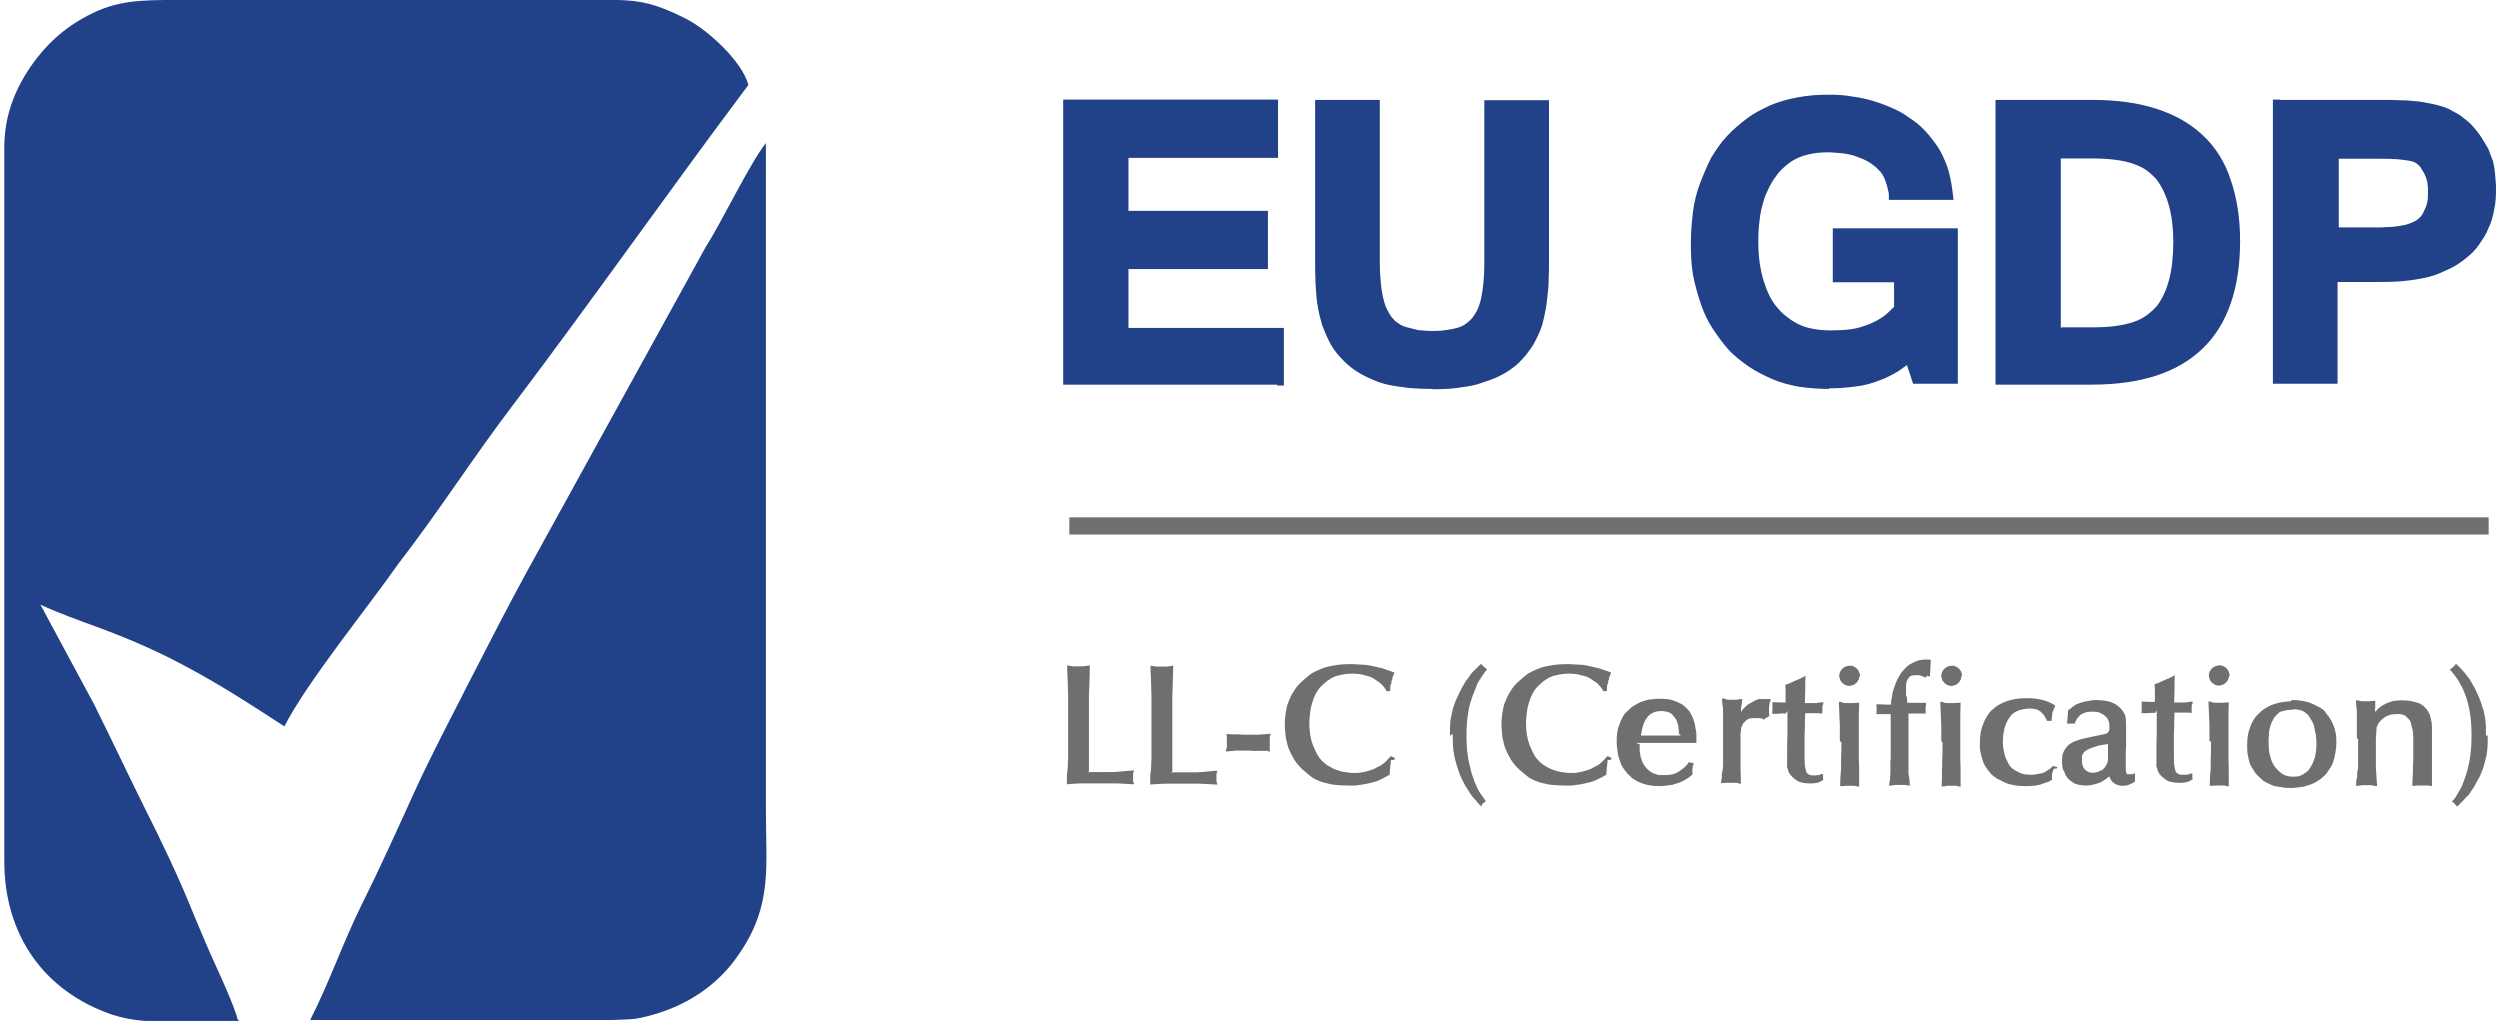
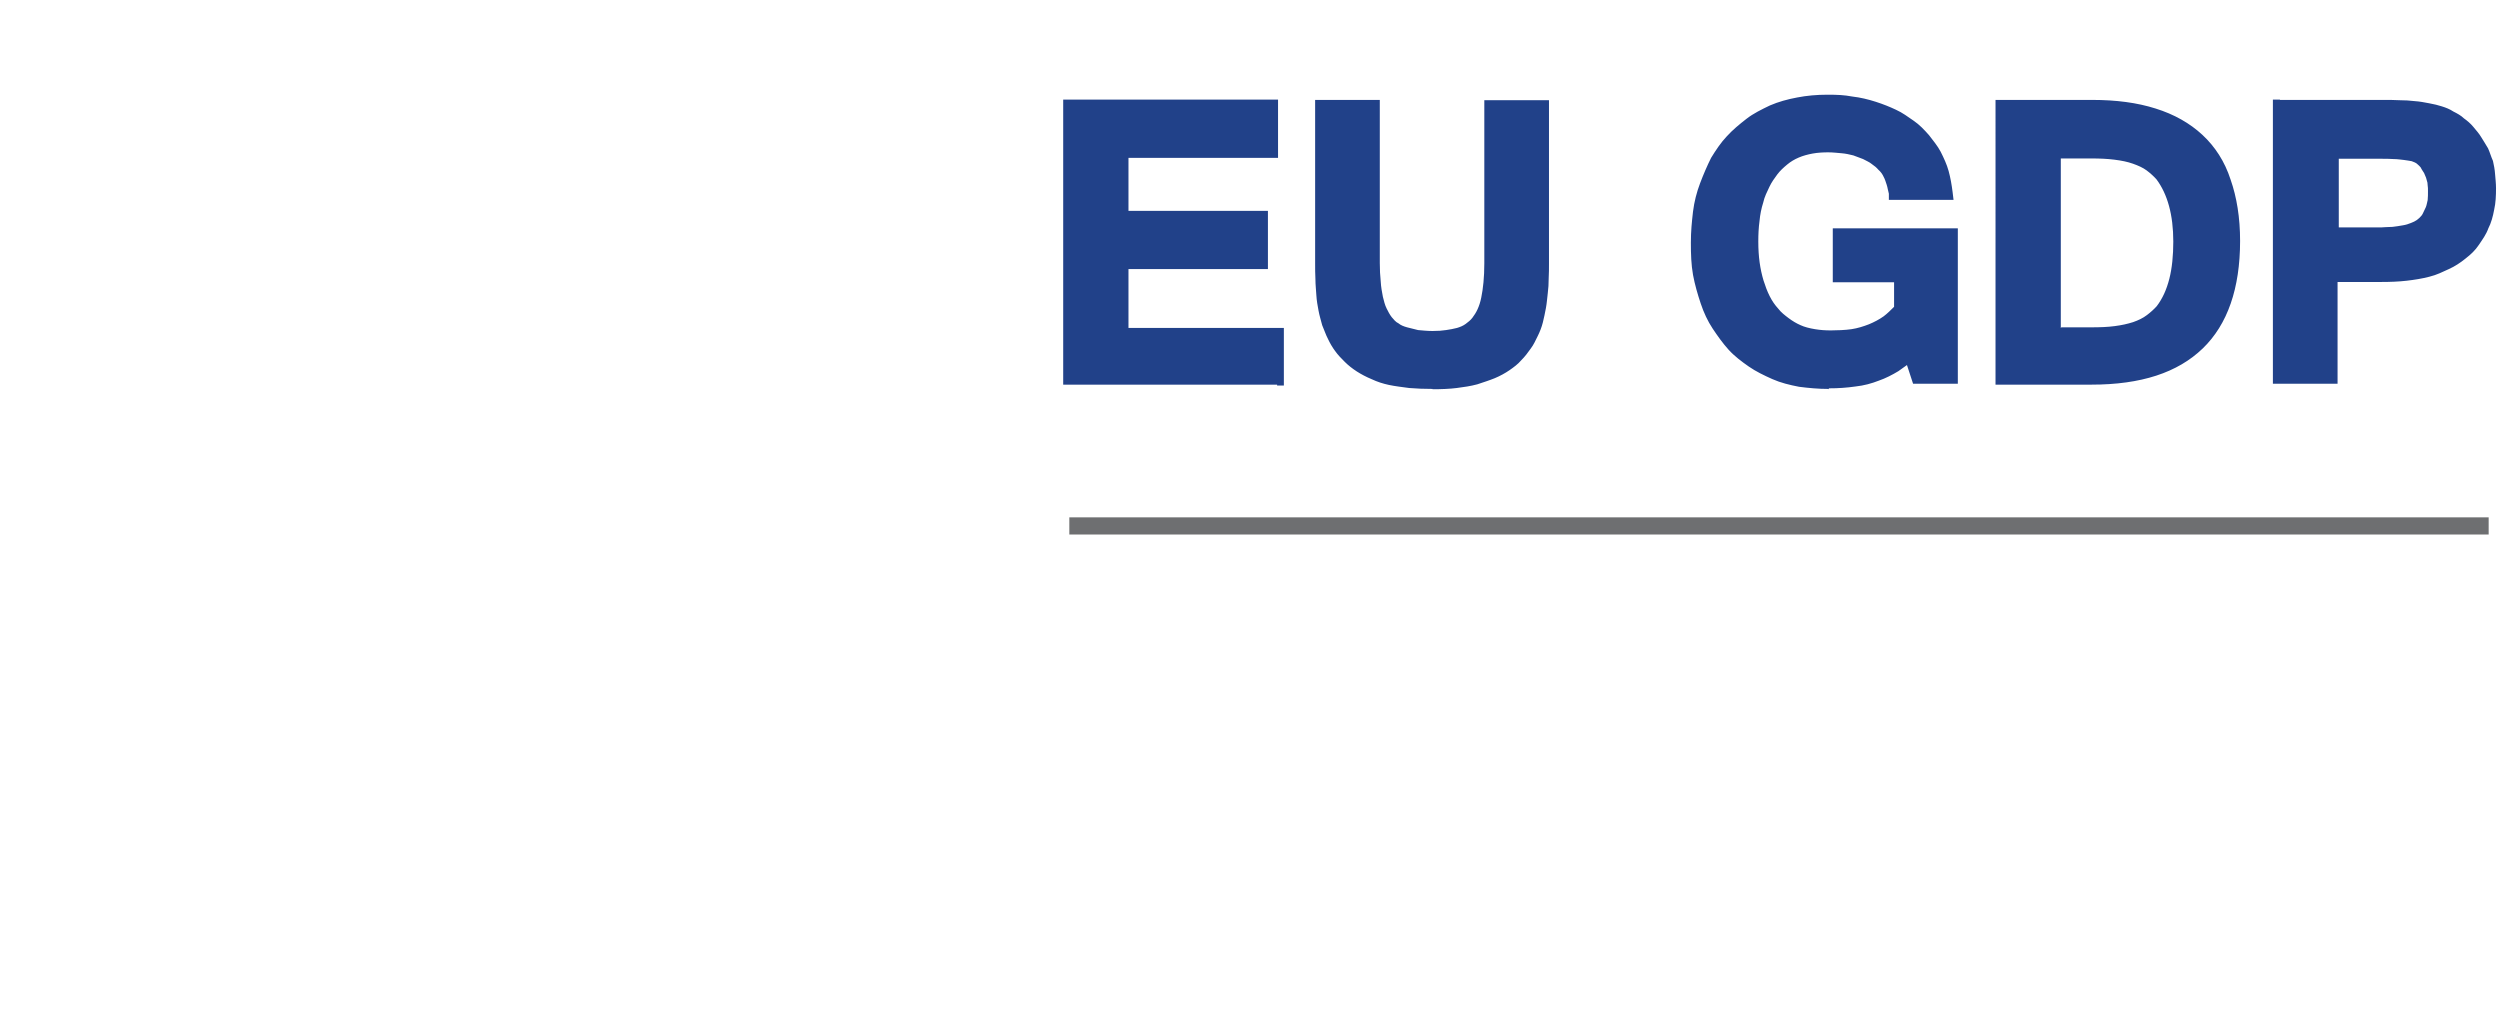
<svg xmlns="http://www.w3.org/2000/svg" xmlns:ns1="http://sodipodi.sourceforge.net/DTD/sodipodi-0.dtd" xmlns:ns2="http://www.inkscape.org/namespaces/inkscape" id="Warstwa_1" version="1.1" viewBox="0 0 815.7 333.2">
  <defs>
    <style>
      .st0, .st1 {
        fill: #6e6f71;
      }

      .st2, .st3 {
        fill: #214189;
      }

      .st2, .st1 {
        fill-rule: evenodd;
      }
    </style>
  </defs>
  <g id="Warstwa_11" data-name="Warstwa_1" image-rendering="optimizeQuality" shape-rendering="geometricPrecision" text-rendering="geometricPrecision">
    <ns1:namedview id="namedview60" bordercolor="#000000" borderopacity="0.25" ns2:deskcolor="#d1d1d1" ns2:document-units="in" ns2:pagecheckerboard="0" ns2:pageopacity="0.0" ns2:showpageshadow="2" pagecolor="#ffffff" />
    <g id="_1420624491488">
-       <path class="st2" d="M77.6,332.8c-.9-3.8-5.2-13.4-7-17.3-2.6-5.5-5.2-12-7.6-17.6-4.4-11.1-10.5-23.8-15.9-34.5-5.4-10.9-10.8-22.3-16.3-33.4l-17.6-32.7c13.1,6,22.9,7.9,42,17.3,14.6,7.4,24.6,14,37.6,22.4,7.3-14.4,27.3-38.9,37.2-53.1,13.1-16.9,24.8-35.3,37.8-52.3,25.9-34.3,50.6-69.5,76.4-103.9-2.2-7.9-13.4-18.1-20.6-21.7C214.3,1.3,209.1.2,201.8,0H53.8c-11.5.1-18.8.9-29,7.3-8.7,5.4-15.5,14-19.5,22.7-2.6,5.8-3.8,11.5-3.9,17.5v233.5c0,23.8,12.7,42.4,35.3,50.1,3.1,1,6.6,1.7,10.5,2h30.8-.1v-.4Z" />
-       <path class="st2" d="M199.6,332.8c4.5-.1,7.7-.3,8.9-.6,13.7-2.8,25.5-9.9,33.1-21.6,10.4-15.6,8.3-27.6,8.3-46.2V46.7c-4.8,5.8-14.4,25.7-19.7,34l-58,105.3c-6.4,11.7-12.5,23.6-18.8,35.9-6,11.8-12.7,24.5-18.1,36.3-5.5,12.1-11.4,25.2-17.3,37-6,12.1-10.6,25.5-16.8,37.6h98.4Z" />
      <polygon class="st1" points="348.9 174.4 812 174.4 812 168.8 348.9 168.8 348.9 174.4" />
-       <path class="st0" d="M355.3,251.9h6.7c.9,0,1.7,0,2.6-.1.4,0,.9,0,1.3-.1.4,0,.9-.1,1.2-.1.4,0,.7-.1,1.2-.1s.6-.1.9-.1h.9c0-.1-.3.6-.3.6,0,.1,0,.3-.1.3v2.3c0,.3.1.4.1.6l.3.7-5.7-.3h-11.8c-1.6.1-2.9.1-4.5.3v-3.2c.1,0,.3-2.5.3-2.5,0-.7,0-1.7.1-2.5v-20.6c-.1-2.8-.1-5.5-.3-8.3v-1.7l2,.3h3.2l2.2-.3c-.1,3.2-.1,6.3-.3,9.5v25.1l-.3.3h.3ZM703.2,232.6h-1.3c-.4,0-1,.1-1.6.1h-1.6c0,.1.1-.6.1-.6v-3.2c-.1,0,2.3.1,2.3.1h2v-3.5c0-.6,0-1.2-.1-1.9v-.4h.4c.1-.1.3-.3.6-.3s.4-.1.7-.3.4-.1.7-.3.4-.3.7-.3c.4-.3,1-.4,1.6-.7l.6-.3,1.3-.7c-.1,1.2-.1,2.5-.1,3.6v.9c0,1.3-.1,2.8-.1,4.4h3.8c0-.1,2.2-.3,2.2-.3v.6c-.1.1-.1.4-.3.6v2.5c.1,0-1.7-.1-1.7-.1h-3.9c0,1-.1,2.2-.1,3.2s0,2.5-.1,3.6v7.4c0,1,0,2,.1,2.8s.3,1.6.4,2,.4.7.9,1,.9.3,1.7.3h.4c.1,0,.4,0,.6-.1h.7c0-.1.6-.3.6-.3h.7c0-.1-.1.6-.1.6v.3h0v.4c0,.1,0,.3.1.4v.3h-.3c-.3.3-.7.4-1,.6-.4.1-.9.3-1.3.3-.4.1-.9.1-1.2.1h-1c-.7,0-1.6-.1-2.3-.3-.6-.1-1.2-.4-1.9-.9-.4-.3-.9-.7-1.2-1-.3-.4-.7-.7-.9-1.2-.1-.1-.3-.4-.3-.7-.1-.3-.1-.6-.3-.9s-.1-.9-.1-1.6v-3.9c0-1.7,0-3.4.1-5.1v-8l-.6.9h0ZM727.3,220.4c0,.4-.1.9-.3,1.3s-.4.7-.7,1-.7.6-1,.7c-.4.1-.9.3-1.3.3s-.9-.1-1.3-.3-.7-.4-1-.7-.6-.7-.7-1c-.1-.4-.3-.9-.3-1.3s.1-.9.3-1.3.4-.7.7-1c.6-.6,1.6-1,2.5-1s.9.1,1.3.3.7.4,1,.7c.6.6,1,1.6,1,2.5h-.1ZM720.9,241.8v-4.1c0-1.2,0-2.3-.1-3.2,0-.9-.1-1.9-.1-2.6s-.1-1.6-.1-2.3v-.7h.7c.1.1.4.3.6.3s.3,0,.6.1h2.8c.4,0,.7-.1,1.2-.1h.7c0-.1-.1,4.1-.1,4.1v14.3c.1,1.9.1,3.5.1,5.4v3.6c.1,0-.6-.1-.6-.1-.1,0-.3-.1-.4-.1s-.3,0-.4-.1h-3.1c-.3,0-.7.1-1,.1h-.7c0-1.9.1-3.6.3-5.7v-1.9c0-1.2,0-2.5.1-3.5v-3.4h-.3,0ZM748,231.6c-.7,0-1.3,0-1.9.1s-1,.3-1.6.4-.9.4-1.2.7-.7.6-.9.9c-.3.3-.6.7-.7,1-.1.4-.4.7-.6,1.2-.3.9-.6,1.7-.7,2.6-.1.4-.1.7-.1,1.2s0,.7-.1,1v1.3c0,1.9.1,3.5.6,5,.3,1.3.9,2.6,1.7,3.5s1.6,1.7,2.5,2.2,2,.7,3.1.7,1.2,0,1.7-.1,1-.3,1.6-.6l1.3-.9c.4-.3.7-.7,1-1.2s.6-1,.9-1.6c.3-.6.4-1.2.7-1.9.1-.6.3-1.3.4-2.2s.1-1.6.1-2.5,0-1-.1-1.7c0-.6-.1-1.2-.3-1.9l-.4-1.9c-.1-.6-.4-1.2-.7-1.7s-.6-1-1-1.6-.9-.9-1.3-1.2c-.9-.7-2.3-1-3.9-1l.3-.4-.3.6ZM747.7,228.4c2.6,0,5,.4,6.7,1.2.9.4,1.9.9,2.6,1.3s1.6,1,2,1.9c1.2,1.3,2,2.8,2.6,4.5.3.7.4,1.7.6,2.5.1.9.1,1.7.1,2.6s-.1,2.2-.3,3.2-.4,2-.7,2.9-.7,1.7-1.3,2.5c-.4.7-1,1.6-1.7,2.2-1.3,1.2-2.9,2.3-4.8,2.9s-1.9.6-2.8.7-2,.3-3.1.3-1.6,0-2.3-.1-1.6-.3-2.5-.4c-.7-.1-1.7-.4-2.5-.9-.7-.3-1.6-.7-2.2-1.3-.7-.6-1.3-1.2-2-1.9-.6-.7-1-1.6-1.6-2.5s-.7-2-1-3.2-.3-2.5-.3-3.8c0-2.2.3-4.1,1-5.8.3-.9.7-1.7,1.2-2.5s1-1.3,1.7-2,1.3-1.2,2.2-1.7,1.6-.9,2.5-1.2,1.9-.6,2.8-.7,2-.3,3.1-.3h-.1v-.3ZM769,240.6v-8.6c-.1,0-.3-3.5-.3-3.5h.6c.4.1.9.3,1.3.3h2.5c.4-.1.9-.1,1.3-.1h.6c0-.1,0,.4,0,.4v1.9c-.1,0-.1,1.3-.1,1.3l.3-.3.9-.9c.3-.3.7-.6,1.2-.9s.9-.4,1.3-.7c.4-.1.9-.4,1.6-.6.4-.1,1-.3,1.7-.3.6-.1,1.2-.1,1.9-.1s2.2.1,3.1.3,1.7.4,2.5.7c.6.3,1.2.7,1.7,1.2s.9.9,1.2,1.6c.3.4.6,1,.7,1.7s.3,1,.4,1.7c0,.6.1,1,.1,1.6v19.2c.1,0-.6-.1-.6-.1-.3-.1-.7-.1-1-.1h-3.1c-.3,0-.7.1-1,.1h-.7c0,.1,0-.6,0-.6,0-.7.1-1.6.1-2.2s.1-1.3.1-2.2v-2c.1,0,.1-1.9.1-1.9v-6.4c0-.6,0-1.2-.1-2,0-.6-.1-1.2-.3-1.7s-.3-1-.4-1.6-.4-.7-.7-1.2l-.9-.9c-.3-.3-.7-.4-1.3-.6s-1.2-.1-1.9-.1c-1.3,0-2.6.3-3.5.9s-1.9,1.3-2.5,2.6c-.1.1-.1.4-.3.7s-.1.7-.1,1c0,.4-.1.9-.1,1.3s-.1.9-.1,1.6v8.5c0,.9,0,1.7.1,2.5l.3,4.4c-.6-.1-1.2-.1-2-.3h-2.8c-.6.1-1.3.1-2,.3v-2c.1,0,.3-1.2.3-1.2v-1.3c.1,0,.3-1.7.3-1.7v-9.2h-.3v-.4ZM811.7,240c0,1.3,0,2.8-.1,4.1-.1,1.2-.3,2.6-.6,3.6-.3,1.2-.6,2.3-1,3.5-.4,1-.9,2.3-1.6,3.4s-1,2.2-1.7,2.9c-.6.9-1,1.7-1.7,2.3s-1,1.2-1.6,1.7-.9,1-1.3,1.3l-.4.4-.3-.4c-.3-.4-.7-.7-1-1l-.4-.3.4-.4c.4-.4.9-1,1.2-1.7.4-.6.7-1.2,1.2-2s.7-1.6,1-2.3.6-1.7.9-2.6.6-1.9.7-2.8c.3-.9.4-2,.6-3.1.3-2.2.4-4.4.4-6.6s-.1-4.7-.4-6.6c-.3-2.2-.7-3.9-1.3-5.8-1.2-3.5-2.9-6.4-5-8.7l-.4-.4.4-.3.4-.3.3-.3.6-.6.3-.4.4.3.9.9c.3.3.7.7,1.2,1.3.4.4.9,1.2,1.6,2s1,1.7,1.7,2.8c.4.6.7,1.3,1,2s.6,1.2.9,2c.3.6.4,1.2.7,1.9.1.6.4,1.2.6,1.9.3,1.2.6,2.6.7,3.9.1.6.1,1.3.1,2.2v2.2h.7ZM382.5,252h6.7c.9,0,1.7,0,2.6-.1.4,0,.9,0,1.3-.1.4,0,.9-.1,1.2-.1.4,0,.7-.1,1.2-.1s.6-.1.9-.1h.9c0-.1-.3.6-.3.6,0,.1,0,.3-.1.3v2.3c0,.3.1.4.1.6l.3.7-5.7-.3h-11.8c-1.6.1-2.9.1-4.5.3v-3.2c.1,0,.3-2.5.3-2.5,0-.7,0-1.7.1-2.5v-20.6c-.1-2.8-.1-5.5-.3-8.3v-1.7l2,.3h3.2l2.2-.3c-.1,3.2-.1,6.3-.3,9.5v25.1l-.3.3h.3ZM413.9,245h-5.4c-.1-.1-.4-.1-.7-.1h-4.4l-3.4.3v-.7c.1-.1.1-.3.3-.4v-3.5c0-.1,0-.3-.1-.4v-.7c-.1,0,2.2.1,2.2.1h1.7c.6.1,1.2.1,1.7.1h5l3.8-.3-.3,1.2v4.7c.1,0-.4,0-.4,0h.1-.1ZM453.8,248.5c0,.3-.1.6-.1.9s-.1.6-.1.9-.1.6-.1,1,0,.7-.1,1.3v.3h-.3c-1,.7-2.2,1.2-3.2,1.7s-2.3.7-3.4,1c-1.2.3-2.3.4-3.5.6s-2.5.1-3.5.1c-1.6,0-3.1-.1-4.7-.3-1.3-.3-2.8-.6-3.9-1s-2.5-1-3.5-1.9-2-1.6-2.9-2.5-1.7-1.9-2.3-2.9-1.2-2.2-1.7-3.4-.7-2.5-1-3.8c-.1-1.3-.3-2.8-.3-4.1s.1-2.6.3-3.8.4-2.5.9-3.6.9-2.3,1.7-3.4c.6-1,1.3-2,2.3-2.9s1.9-1.7,2.9-2.5,2.3-1.3,3.6-1.9,2.8-.9,4.5-1.2c1.6-.3,3.2-.4,5.1-.4s1.6,0,2.5.1c.7,0,1.6.1,2.2.1.7.1,1.3.1,2,.3l1.9.4c.6.1,1,.3,1.7.4l1.3.4,2.8,1v.4c-.3.4-.4,1-.6,1.3v.6c-.1,0-.3.6-.3.6v.6c-.1.1-.1.3-.3.6,0,.4-.1.9-.1,1.6v.4h-1.3v-.3c-.3-.3-.4-.7-.7-1s-.6-.7-.9-1-.7-.6-1.2-.9l-1.3-.9c-.9-.6-2.2-.9-3.4-1.2s-1.2-.3-1.9-.3c-.6-.1-1.2-.1-2-.1s-2,.1-2.9.3-1.9.4-2.6.7c-1.7.7-3.1,1.9-4.4,3.2s-2.2,3.1-2.8,5.1c-.3,1-.6,2.2-.7,3.2s-.3,2.3-.3,3.6c0,2.8.4,5.2,1.2,7.3.4,1,.9,2,1.3,2.8s1,1.6,1.7,2.3,1.3,1.2,2.2,1.7,1.6.9,2.5,1.2,1.7.6,2.6.7,1.9.3,2.8.3h1c.4,0,.7,0,1.2-.1.9-.1,2-.3,3.1-.7.6-.1,1-.4,1.7-.6.6-.3,1-.6,1.7-.9s1-.7,1.7-1.2c.4-.4,1-1,1.6-1.7l.3-.3,1.3.6v.4c-.1,0-.6.3-.6.3h-.7ZM473.1,240v-2.2c0-.7.1-1.3.1-2s.1-1.2.3-2l.4-1.9c.1-.6.3-1.2.6-1.9.1-.6.4-1.2.7-1.9l.9-1.9c.3-.6.6-1.3,1-2h0c.6-1,1.2-2.2,1.9-2.9.6-.9,1-1.6,1.7-2.2l1.3-1.3.9-.9.4-.3.3.4.4.4,1.2,1-.3.4c-.4.4-.7.9-1.2,1.6s-.7,1.2-1.2,1.9-.7,1.3-1,2.2-.7,1.7-1,2.5l-.9,2.8c-.3.9-.4,2-.6,3.1s-.3,2.2-.4,3.4-.1,2.5-.1,3.6c0,2.3.1,4.7.4,6.6.1,1,.3,2,.6,3.1.3.9.4,1.9.7,2.8s.6,1.7.9,2.6c.3.7.7,1.6,1,2.3.4.7.7,1.3,1.2,2s.9,1.2,1.2,1.7l.3.4-.7.6c-.1,0-.1.1-.3.1h-.1c0,.3-.1.3-.1.4l-.3.6-.4-.4-.7-.7-.7-.9c-.3-.3-.6-.6-.9-1s-.6-.7-.9-1.2-.6-.9-1-1.6c-.3-.4-.7-1-1-1.7s-.7-1.2-1-2-.6-1.3-.9-2.3c-.4-1.2-.9-2.8-1.3-4.7-.1-.9-.4-2-.4-3.2-.1-1.2-.1-2.5-.1-3.8h-.4l-.3.4ZM524.5,248.5c0,.3-.1.6-.1.9s-.1.6-.1.9-.1.6-.1,1,0,.7-.1,1.3v.3h-.3c-1,.7-2.2,1.2-3.2,1.7s-2.3.7-3.4,1c-1.2.3-2.3.4-3.5.6s-2.5.1-3.5.1c-1.6,0-3.1-.1-4.7-.3-1.3-.3-2.8-.6-3.9-1s-2.5-1-3.5-1.9-2-1.6-2.9-2.5-1.7-1.9-2.3-2.9-1.2-2.2-1.7-3.4-.7-2.5-1-3.8c-.1-1.3-.3-2.8-.3-4.1s.1-2.6.3-3.8.4-2.5.9-3.6.9-2.3,1.7-3.4c.6-1,1.3-2,2.3-2.9s1.9-1.7,2.9-2.5,2.3-1.3,3.6-1.9,2.8-.9,4.5-1.2c1.6-.3,3.2-.4,5.1-.4s1.6,0,2.5.1c.7,0,1.6.1,2.2.1.7.1,1.3.1,2,.3l1.9.4c.6.1,1,.3,1.7.4l1.3.4,2.8,1v.4c-.3.4-.4,1-.6,1.3v.6c-.1,0-.3.6-.3.6v.6c-.1.1-.1.3-.3.6,0,.4-.1.9-.1,1.6v.4h-1.3v-.3c-.3-.3-.4-.7-.7-1s-.6-.7-.9-1-.7-.6-1.2-.9l-1.3-.9c-.9-.6-2.2-.9-3.4-1.2s-1.2-.3-1.9-.3c-.6-.1-1.2-.1-2-.1s-2,.1-2.9.3-1.9.4-2.6.7c-1.7.7-3.1,1.9-4.4,3.2s-2.2,3.1-2.8,5.1c-.3,1-.6,2.2-.7,3.2s-.3,2.3-.3,3.6c0,2.8.4,5.2,1.2,7.3.4,1,.9,2,1.3,2.8s1,1.6,1.7,2.3,1.3,1.2,2.2,1.7,1.6.9,2.5,1.2,1.7.6,2.6.7,1.9.3,2.8.3h1c.4,0,.7,0,1.2-.1.9-.1,2-.3,3.1-.7.6-.1,1-.4,1.7-.6.6-.3,1-.6,1.7-.9s1-.7,1.7-1.2c.4-.4,1-1,1.6-1.7l.3-.3,1.3.6v.4c-.1,0-.6.3-.6.3h-.7ZM547.8,239.6v-.3c0-.3,0-.7-.1-1.2,0-.4-.1-.9-.1-1.3l-.4-1.3c-.1-.4-.4-.9-.7-1.3s-.6-.7-1-1.2c-.4-.3-.9-.6-1.3-.7-.6-.1-1.2-.3-2-.3s-2.2.1-2.9.6c-.7.3-1.6.9-2,1.7-.6.7-1,1.7-1.3,2.8-.3.9-.4,1.9-.6,2.9h13l-.3-.4ZM535,243v1.7c0,.3,0,.6.1.9.1.6.1,1.2.4,1.9s.1.6.3.9l.4.9c.3.4.6.9.9,1.2l.9.9c.3.3.6.4,1,.7l.9.4c.3.1.6.1.9.3.3,0,.6.1.9.1h1.3c1.2,0,2.3-.1,3.2-.4s.9-.3,1.2-.6c.4-.1.7-.4,1-.6.6-.4,1.2-.9,1.6-1.3.4-.4.7-.9.9-1v-.3c.1,0,1.7.3,1.7.3v.4c-.3.3-.3.7-.3.9,0,.3,0,.6-.1.7v1.7c-1.3,1.2-2.9,2.2-4.7,2.8s-1.9.6-2.8.7-2,.3-3.2.3c-2.2,0-3.9-.3-5.7-.9-.9-.3-1.7-.7-2.5-1.2s-1.3-1-2-1.7-1-1.2-1.6-2-.9-1.6-1.2-2.5-.6-1.9-.7-2.8-.3-2-.3-3.1,0-1.9.1-2.8.3-1.9.6-2.6c.3-.9.6-1.7,1-2.5s.9-1.6,1.6-2.2,1.2-1.2,1.9-1.7l2.3-1.3c.9-.4,1.9-.6,2.8-.9,1-.1,2.2-.3,3.2-.3s2,0,2.9.1,1.7.3,2.5.6,1.3.6,2,.9,1,.7,1.6,1.2.9.9,1.2,1.3.6,1,.9,1.6c.3.6.4,1,.6,1.6s.3,1,.4,1.6.1.9.3,1.6c0,.4.1.9.1,1.3v2.6h-19.5l.3.3h.6ZM575.5,234.8c-.1-.1-.3-.1-.4-.3s-.3-.1-.6-.1-.3-.1-.6-.1h-2c-.3,0-.6.1-.9.1-.3.1-.6.1-.7.3-.3.1-.4.3-.6.4l-.4.4-.4.4c-.1.1-.3.3-.3.4v.3c-.3.1-.3.4-.4.6,0,.1-.1.4-.1.6s-.1.4-.1.6c0,.3,0,.4-.1.9v11.2c0,1.3.1,2.6.1,3.9v1.3h-.6c-.3-.3-.7-.3-1-.3h-3.2c-.3,0-.7.1-1,.1h-.7c0,.1.3-1.9.3-1.9v-1.2c.1-.3.1-.7.3-1.2,0-.4,0-.9.1-1.3v-18.7c-.1-.9-.3-1.7-.3-2.6v-.7h.7c.1.1.4.3.6.3s.4,0,.6.1h2.8c.1,0,.3,0,.6-.1.1,0,.4-.1.6-.1h.7c0-.1-.1.6-.1.6-.1.7-.1,1.3-.3,2,0,.6-.1,1.2-.1,1.7.3-.4.4-.7.7-1s.6-.7,1-1c.7-.7,1.9-1.3,3.1-1.9s1.2-.4,2-.4h2.9v.6c-.1.1-.3.4-.3.6s-.1.4-.1.7-.1.6-.1.9v2c0,.1,0,.3.1.4v.3l-.9.6h-.3c0-.1,0,.1,0,.1l-.3.3ZM582.7,232.8h-1.3c-.4,0-1,.1-1.6.1h-1.6c0,.1.1-.6.1-.6v-3.2c-.1,0,2.3.1,2.3.1h2v-3.5c0-.6,0-1.2-.1-1.9v-.4h.4c.1-.1.3-.3.6-.3s.4-.1.7-.3.4-.1.7-.3.4-.3.7-.3c.4-.3,1-.4,1.6-.7l.6-.3,1.3-.7c-.1,1.2-.1,2.5-.1,3.6v.9c0,1.3-.1,2.8-.1,4.4h3.8c0-.1,2.2-.3,2.2-.3v.6c-.1.1-.1.4-.3.6v2.5c.1,0-1.7-.1-1.7-.1h-3.9c0,1-.1,2.2-.1,3.2s0,2.5-.1,3.6v7.4c0,1,0,2,.1,2.8s.3,1.6.4,2,.4.7.9,1,.9.3,1.7.3h.4c.1,0,.4,0,.6-.1h.7c0-.1.6-.3.6-.3h.7c0-.1-.1.6-.1.6v.3h0v.4c0,.1,0,.3.1.4v.3h-.3c-.3.3-.7.4-1,.6-.4.1-.9.3-1.3.3-.4.1-.9.1-1.2.1h-1c-.7,0-1.6-.1-2.3-.3-.6-.1-1.2-.4-1.9-.9-.4-.3-.9-.7-1.2-1-.3-.4-.7-.7-.9-1.2-.1-.1-.3-.4-.3-.7-.1-.3-.1-.6-.3-.9s-.1-.9-.1-1.6v-3.9c0-1.7,0-3.4.1-5.1v-8l-.6.9h0ZM606.7,220.5c0,.4-.1.9-.3,1.3s-.4.7-.7,1-.7.6-1,.7c-.4.1-.9.3-1.3.3s-.9-.1-1.3-.3-.7-.4-1-.7-.6-.7-.7-1c-.1-.4-.3-.9-.3-1.3s.1-.9.3-1.3.4-.7.7-1c.6-.6,1.6-1,2.5-1s.9.1,1.3.3.7.4,1,.7c.6.6,1,1.6,1,2.5h-.1ZM600.3,241.9v-4.1c0-1.2,0-2.3-.1-3.2,0-.9-.1-1.9-.1-2.6s-.1-1.6-.1-2.3v-.7h.7c.1.1.4.3.6.3s.3,0,.6.1h2.8c.4,0,.7-.1,1.2-.1h.7c0-.1-.1,4.1-.1,4.1v14.3c.1,1.9.1,3.5.1,5.4v3.6c.1,0-.6-.1-.6-.1-.1,0-.3-.1-.4-.1s-.3,0-.4-.1h-3.1c-.3,0-.7.1-1,.1h-.7c0-1.9.1-3.6.3-5.7v-1.9c0-1.2,0-2.5.1-3.5v-3.4h-.3,0ZM628.8,220.7l-.6.3h-.3c-.4-.3-.9-.4-1.3-.6-.1,0-.4-.1-.7-.1h-.7c-.4,0-.9,0-1.2.1s-.6.1-.7.3c-.3.1-.4.3-.6.6-.1.1-.3.4-.4.6s-.1.4-.3.7c0,.3-.1.4-.1.7v3.6c.1,0,.3.7.3.7,0,.4.1.9.1,1.3v.4h6.1v1c-.1,0-.1.6-.1.6v1.9c.1,0-2,0-2,0h-3.6v19.4c.1.6.1,1.3.3,1.9,0,.6.1,1,.1,1.6v.7c-.4-.1-1.2-.3-1.9-.3h-2.8l-2,.3v-.7c.1-.4.3-.9.3-1.6s0-1,.1-1.7v-3.8c.1-.6.1-1.3.1-2v-13.6h-4.7c0,.1.1-.7.1-.7v-1.3c0-.4-.1-.9-.1-1.2h.6c.7,0,1.6,0,2.3.1h1.9c0-.9.1-1.7.3-2.6.1-1,.4-2,.7-2.9s.7-1.9,1-2.6c.4-.7.9-1.6,1.3-2.2s1-1.2,1.7-1.9,1.2-1,1.9-1.3c.6-.4,1.3-.6,2-.9.6-.1,1.3-.3,2.2-.3h1.2c.1,0,.3,0,.3.1h.4c0,.1-.3,5.4-.3,5.4h-.3c0,.1-.6-.3-.6-.3h-.1ZM640,220.5c0,.4-.1.9-.3,1.3s-.4.7-.7,1-.7.6-1,.7c-.4.1-.9.3-1.3.3s-.9-.1-1.3-.3-.7-.4-1-.7-.6-.7-.7-1c-.1-.4-.3-.9-.3-1.3s.1-.9.3-1.3.4-.7.7-1c.6-.6,1.6-1,2.5-1s.9.1,1.3.3.7.4,1,.7.6.7.7,1c.1.4.3.9.3,1.3h-.1ZM633.4,241.9v-4.1c0-1.2,0-2.3-.1-3.2,0-.9-.1-1.9-.1-2.6s-.1-1.6-.1-2.3v-.7h.7c.1.1.4.3.6.3s.3,0,.6.1h2.8c.4,0,.7-.1,1.2-.1h.7c0-.1-.1,4.1-.1,4.1v14.3c.1,1.9.1,3.5.1,5.4v3.6c.1,0-.6-.1-.6-.1-.1,0-.3-.1-.4-.1s-.3,0-.4-.1h-3.1c-.1,0-.3,0-.4.1-.1,0-.3.1-.6.1h-.7c0,.1.1-2.2.1-2.2v-3.4c.1,0,.1-1.9.1-1.9,0-1.2,0-2.5.1-3.5v-3.4l-.3-.3h0ZM669.9,251.3c-.1.3-.1.6-.3.9,0,.3-.1.4-.1.7v1.6c-.1,0-.3.1-.3.1-.4.3-.9.6-1.6.7-.6.3-1.2.4-1.9.7-.7.1-1.6.4-2.3.4-.7.1-1.7.1-2.6.1-1.3,0-2.6-.1-3.6-.3s-2.2-.4-3.1-.9-1.9-.9-2.6-1.3c-.7-.6-1.6-1-2.2-1.9-.6-.6-1-1.3-1.6-2.2s-.7-1.6-1-2.5c-.3-.7-.4-1.7-.6-2.6s-.1-1.7-.1-2.6c0-2.2.3-4.1,1-5.8.3-.9.7-1.7,1.2-2.5s1-1.6,1.7-2.2,1.3-1.2,2.2-1.7,1.7-.9,2.6-1.2c1.9-.6,3.8-1,6.1-1s3.2.1,4.8.4,3.1.9,4.5,1.7l.4.3v.4c-.3.4-.4.9-.6,1.3s-.3.7-.3,1.2c-.1.4-.1.7-.1,1s-.1.6-.1.7v.4h-1.6v-.3c-.3-.4-.6-.9-.7-1.2s-.4-.6-.7-.9l-.7-.7c-.3-.1-.4-.3-.7-.4s-.6-.3-.7-.3c-.3-.1-.6-.1-.7-.1-.3,0-.6,0-.7-.1h-.7c-1.3,0-2.8.3-3.8.7s-2,1-2.6,2c-.7.9-1.2,2-1.7,3.4-.3,1.2-.6,2.8-.6,4.5s.1,2.3.3,3.2.4,1.9.7,2.5c.3.7.7,1.3,1,2,.4.6.7,1,1.2,1.3.9.7,1.9,1.2,2.9,1.6.4.1,1,.3,1.6.3s.9.1,1.2.1c.4,0,1,0,1.7-.1s1.2-.3,2-.4c.6-.1,1.2-.4,1.9-.9.6-.3,1-.7,1.6-1.2l.3-.3,1.3.4v.4c-.1,0-.7.1-.7.1h-.3ZM688.2,242.7c-.9.1-1.7.3-2.5.4-.9.1-1.7.4-2.3.6s-1.2.4-1.7.6c-.4.3-.9.4-1.2.7s-.6.4-.7.7-.3.4-.4.7-.1.6-.1.9v.9c0,.7.1,1.3.4,2s.3.4.4.7l.4.4c.1.1.4.3.6.4s.4.1.6.3c.3,0,.4.1.7.1h.6c.3,0,.6,0,.9-.1.3,0,.6-.1.9-.3l.9-.4c.3-.1.6-.3.7-.6.3-.1.4-.4.6-.7s.3-.4.4-.7.3-.6.3-.7c0-.3.1-.6.1-.9v-5.4h0l.4.3ZM674.5,235.5l.3-3.8.9-.6.7-.6c.3-.1.6-.4.9-.6s.6-.3,1-.4c.3-.1.7-.3,1.2-.4s.9-.3,1.3-.3h0c.4-.1.9-.1,1.6-.3.4,0,1-.1,1.7-.1s2.3.1,3.6.4c.7.1,1.3.4,2,.7s1.2.7,1.9,1.3h0c.3.3.6.7.9,1,.3.4.4.7.7,1.2s.4,1,.4,1.9c.1.6.1,1.3.1,2.3v6.6c-.1,0-.1,1.3-.1,1.3v6c0,.3.1.6.1.7s.1.3.1.4.1.1.1.3c0,0,.1.1.3.1h1.7c0-.1.7-.4.7-.4v2.8c.1,0-1,.6-1,.6l-.9.4c-.3.1-.7.3-1,.3s-.7.1-1.2.1-1-.1-1.6-.3-.9-.4-1.3-.7-.7-.7-1-1.2l-.4-.9h0c-.3.3-.4.4-.7.6-.3.3-.6.4-.9.6s-.6.4-.9.6-.7.3-1,.4c-.4.1-.7.3-1.2.4s-.9.1-1.3.3c-.4,0-1,.1-1.6.1-1.6,0-2.8-.3-3.8-.7l-1.3-.9c-.4-.3-.7-.6-1-1s-.6-.7-.7-1.2-.4-.9-.6-1.3-.3-.9-.3-1.2c0-.4-.1-.9-.1-1.2,0-.7,0-1.3.1-2.2.1-.6.3-1.2.6-1.7l.9-1.3c.3-.4.7-.7,1.2-1s.9-.6,1.3-.7,1-.4,1.7-.6,1-.3,1.7-.4,1-.3,1.7-.4l4.8-1c.3-.1.6-.1.7-.3s.3-.1.4-.3.1-.3.3-.6c0-.3.1-.6.1-.9,0-1.7-.4-3.1-1.6-3.9-.4-.4-1-.7-1.7-1s-1.3-.3-2.3-.3-1.9.1-2.6.4l-.9.4c-.3.1-.4.3-.7.6l-.6.6c-.1.1-.3.4-.4.6s-.1.4-.3.6-.1.3-.1.4v.3h-2.6v-.6.3l-.3-.4Z" />
      <path class="st3" d="M416.6,125.5h-69.7V32.5h70.1v19h-48.8v17.3h45.5v19h-45.5v19.2h50.7v18.8h-2.2v-.3ZM467.4,126.9c-2.6,0-5.2-.1-7.6-.3-2.3-.3-4.7-.6-6.6-1s-3.8-1-5.7-1.9c-1.7-.7-3.4-1.6-4.8-2.5s-2.8-2-3.9-3.1-2.3-2.3-3.2-3.6h0c-.9-1.2-1.7-2.6-2.3-3.9-.7-1.3-1.2-2.9-1.9-4.5h0c-.4-1.6-.9-3.1-1.2-4.8-.3-1.6-.6-3.2-.7-5s-.3-3.4-.3-5.1c-.1-1.9-.1-3.5-.1-5.4v-53.2h21.1v53.2c0,2.2.1,4.1.3,6,.1,1.9.4,3.4.7,5h0c.3,1.3.7,2.8,1.2,3.8s1,2,1.7,2.9c.6.7,1.3,1.6,2.2,2,.7.6,1.7,1,2.8,1.3s2.3.6,3.6.9c1.3.1,2.9.3,4.7.3s3.1-.1,4.4-.3,2.5-.4,3.6-.7c1-.3,2-.7,2.8-1.3s1.6-1.2,2.2-2,1.2-1.7,1.7-2.8.9-2.3,1.2-3.8h0c.6-2.9,1-6.6,1-11.2v-53.2h21.1v53.4c0,1.3,0,3.1-.1,4.8,0,1.7-.1,3.2-.3,4.8s-.3,3.2-.6,4.8-.6,3.1-1,4.7-1,3.1-1.7,4.5-1.3,2.8-2.3,4.1h0c-.9,1.3-1.9,2.6-3.1,3.8-1,1.2-2.5,2.3-3.8,3.2h0c-1.3.9-3.1,1.9-4.8,2.6s-3.6,1.3-5.7,2c-2.2.6-4.4.9-6.7,1.2s-5.1.4-7.9.4h0ZM596.5,126.9c-3.2,0-6.4-.3-9.5-.7-3.1-.6-6-1.3-8.7-2.5s-5.4-2.5-7.7-4.1c-2.3-1.6-4.7-3.4-6.6-5.5s-3.6-4.5-5.2-6.9-2.9-5.2-3.9-8.2-1.9-6.1-2.5-9.3c-.6-3.4-.7-6.7-.7-10.5s.3-6.7.7-10.2c.4-3.2,1.2-6.3,2.3-9.2s2.3-5.7,3.6-8.3c1.6-2.6,3.2-5,5.1-7h0c2-2.2,4.1-3.9,6.4-5.7s5-3.1,7.7-4.4h0c2.8-1.2,5.7-2,8.9-2.6,3.1-.6,6.4-.9,9.8-.9s5.5.1,8.2.6c2.6.3,5.1.9,7.6,1.7s4.7,1.7,6.6,2.6c2.2,1,3.9,2.3,5.8,3.6s3.4,2.9,5,4.7c1.3,1.7,2.8,3.5,3.8,5.4h0c1,2,2,4.1,2.6,6.3s1,4.5,1.3,6.9l.3,2.5h-21.1v-2c-.3-1-.4-2-.7-2.9s-.6-1.9-1-2.6h0c-.4-.9-1-1.7-1.7-2.3-.6-.7-1.3-1.3-2.2-1.9-.7-.6-1.7-1-2.8-1.6-.9-.4-2-.7-3.2-1.2-1.2-.3-2.5-.6-3.8-.7s-2.8-.3-4.4-.3-3.5.1-5.1.4-3.1.7-4.5,1.3-2.6,1.3-3.8,2.3-2.3,2-3.2,3.2-1.9,2.6-2.6,4.1-1.6,3.2-2,5.1c-.6,1.9-1,3.8-1.2,6-.3,2.2-.4,4.4-.4,6.7,0,5,.6,9,1.7,12.7h0c.6,1.9,1.2,3.5,2,5.1s1.7,2.9,2.8,4.1h0c.9,1.2,2.2,2.2,3.4,3.1s2.5,1.7,3.9,2.3h0c1.3.6,2.9,1,4.7,1.3s3.4.4,5.2.4,4.7-.1,6.7-.4c2-.3,3.9-.9,5.7-1.6h0c1.7-.7,3.4-1.6,4.8-2.6,1.2-.9,2.3-2,3.4-3.1v-8h-20v-17.6h40.8v50.7h-14.6l-2-6.1c-.9.7-1.9,1.3-2.8,2-2,1.2-4.1,2.3-6.4,3.1-2.3.9-4.8,1.6-7.6,1.9-2.8.4-5.5.6-8.7.6v.3ZM653.4,32.6h29.2c7.9,0,14.7.9,20.7,2.8,6.1,1.9,11.2,4.8,15.3,8.6s7.3,8.7,9.2,14.6c2,5.7,3.1,12.4,3.1,20,0,15.5-4.1,27.3-12.2,35.1-8.2,7.9-20.1,11.8-36.3,11.8h-31.3V32.6h2.5ZM672.5,106.8h9.9c2.8,0,5.4-.1,7.6-.4,2.3-.3,4.1-.7,6-1.3h0c1.7-.6,3.2-1.3,4.5-2.3h0c1.2-.9,2.3-1.9,3.2-2.9,1.9-2.5,3.2-5.4,4.1-8.9s1.3-7.7,1.3-12.2c0-8.7-1.9-15.5-5.5-20.3-.9-1-2-2-3.2-2.9s-2.8-1.6-4.5-2.2h0c-1.7-.6-3.6-1-6-1.3s-4.8-.4-7.6-.4h-9.9v55.3h.1ZM743.9,32.6h33.8c1.7,0,3.5,0,5.2.1,1.7,0,3.4.1,5,.3h0c1.6.1,3.1.4,4.7.7s2.9.6,4.1,1c1.3.4,2.6.9,3.8,1.7,1.2.6,2.5,1.3,3.4,2.2,1,.7,2.2,1.7,3.1,2.8s1.9,2.2,2.6,3.4,1.6,2.5,2.2,3.6h0c.6,1.3,1,2.8,1.6,4.1h0c.3,1.3.6,2.8.7,4.4.1,1.3.3,2.9.3,4.5,0,2.5-.1,4.8-.6,7-.4,2.2-1,4.4-1.9,6.1h0c-.7,2-1.9,3.6-3.1,5.4s-2.6,3.1-4.4,4.5h0c-1.6,1.3-3.4,2.5-5.4,3.4s-3.9,1.9-6.4,2.5c-2.3.6-4.8,1-7.4,1.3s-5.4.4-8.2.4h-14.3v33.2h-21.1V32.5h2.3ZM763,74.2h12.7c1,0,2,0,2.9-.1h.1c1.3,0,2.6-.1,3.6-.3s2.2-.3,3.1-.6,1.7-.6,2.3-.9,1.2-.7,1.7-1.2.9-.9,1.2-1.6l.9-1.9h0c.3-.7.4-1.6.6-2.3.1-.9.1-1.9.1-2.9s0-1.2-.1-1.9c0-.6-.1-1.2-.3-1.7-.1-.6-.3-1-.6-1.7-.1-.4-.4-.9-.7-1.3h0c-.3-.4-.4-.7-.7-1.2-.3-.3-.6-.7-.9-.9-.3-.3-.7-.6-1-.7s-.7-.3-1-.4c-.6-.1-1.6-.3-2.5-.4-1-.1-2.2-.3-3.4-.3-1.3-.1-2.8-.1-4.1-.1h-13.8v23.3-.6h-.1Z" />
    </g>
  </g>
</svg>